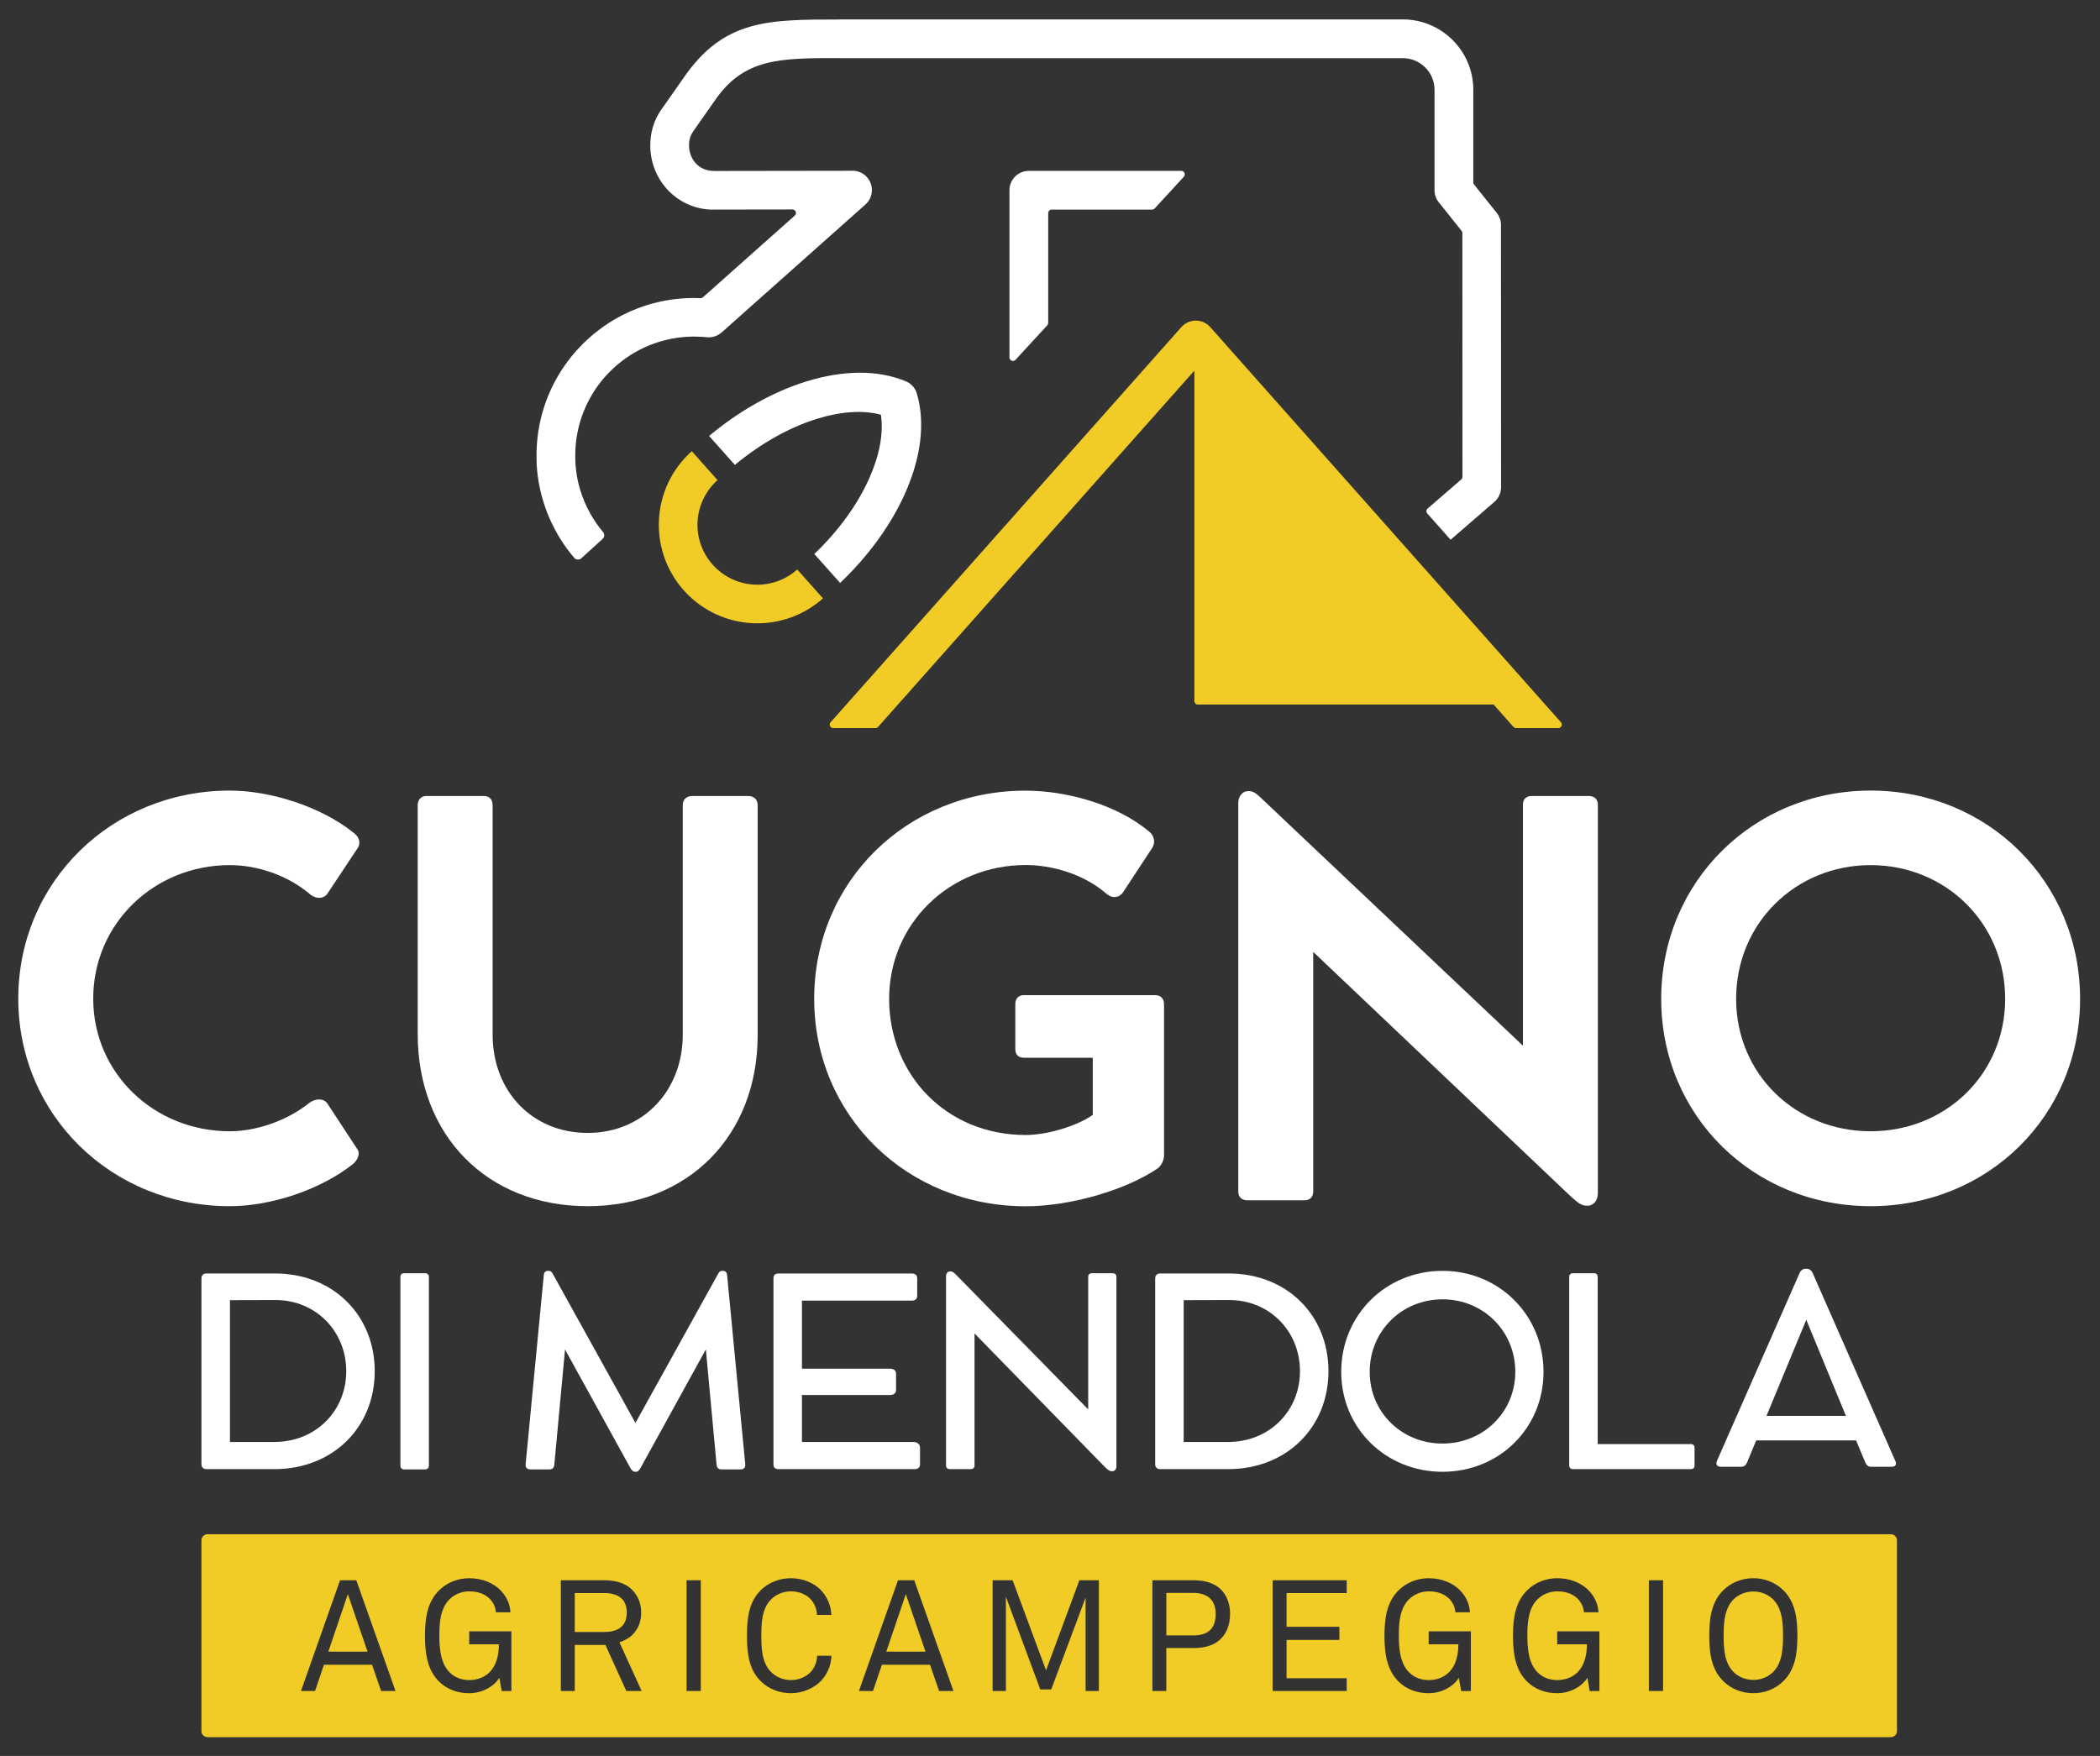
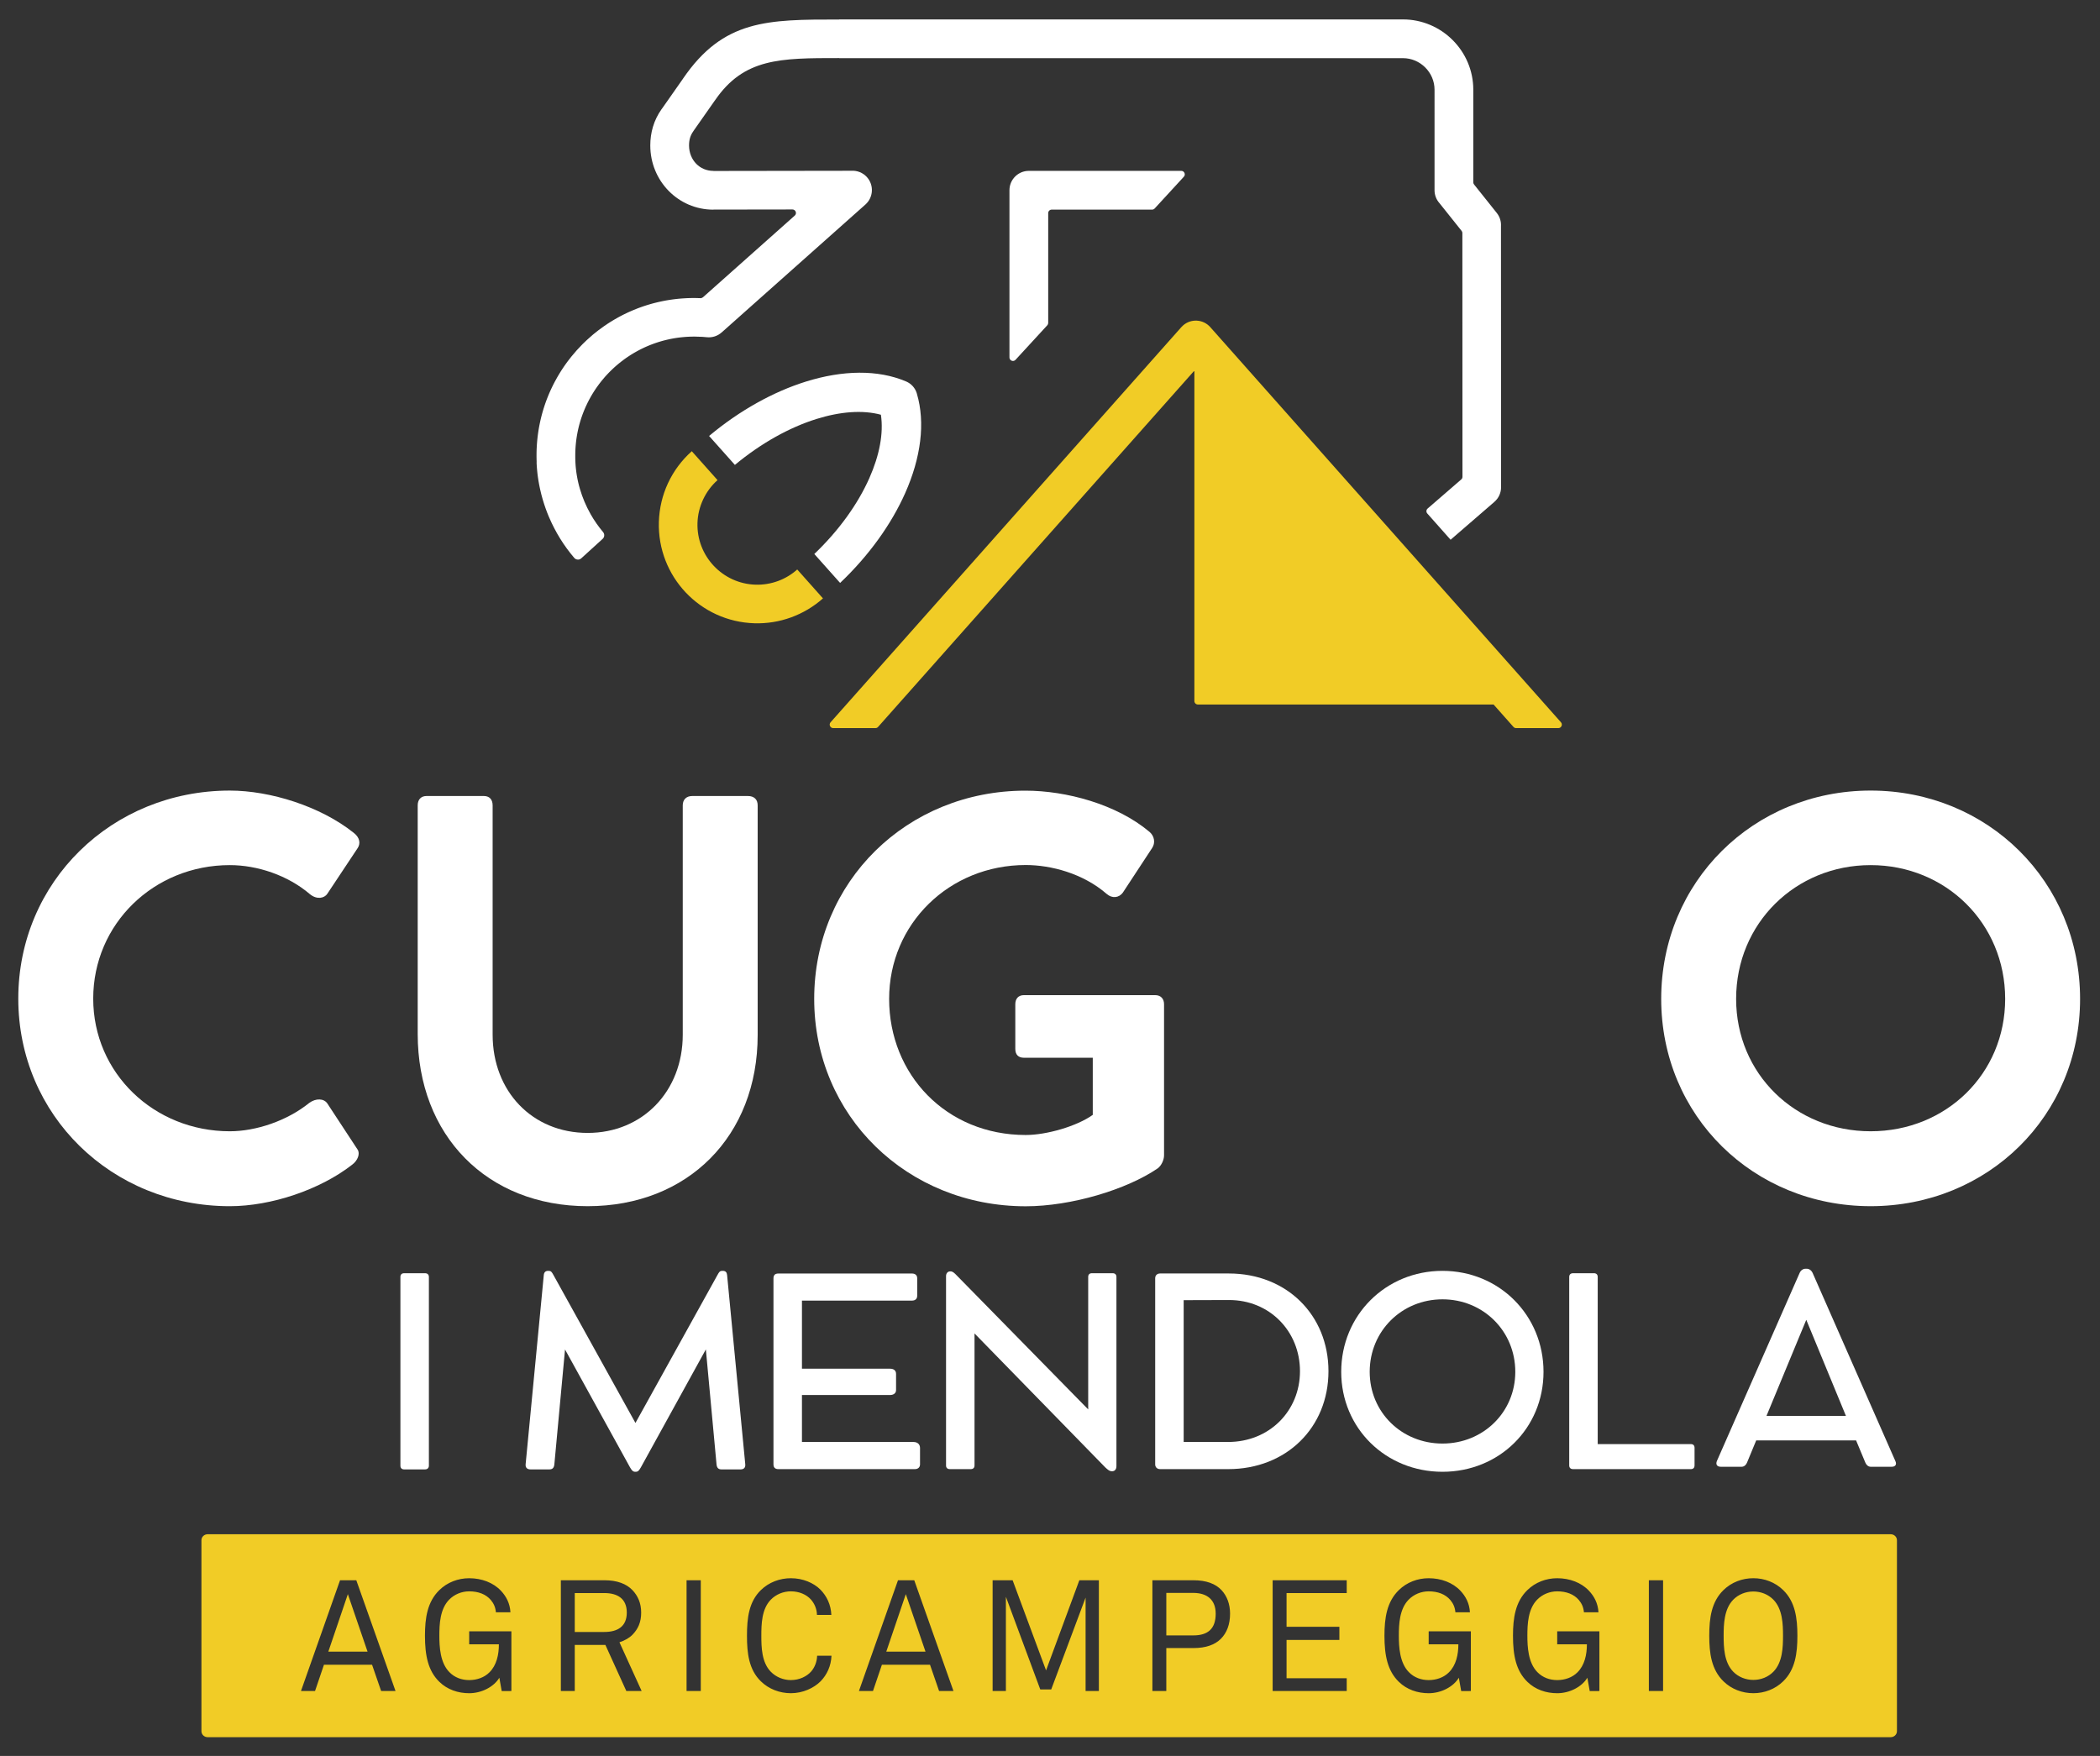
<svg xmlns="http://www.w3.org/2000/svg" version="1.1" id="Livello_1" x="0px" y="0px" width="311.811px" height="260.788px" viewBox="0 0 311.811 260.788" enable-background="new 0 0 311.811 260.788" xml:space="preserve">
  <rect x="0" y="0" width="311.811" height="260.788" fill="#333333" stroke="none" />
  <path fill-rule="evenodd" clip-rule="evenodd" fill="#F1CC26" d="M264.745,242.933c0,1.717-0.07,3.944-1.416,5.337  c-0.788,0.812-1.879,1.229-2.993,1.229c-1.113,0-2.204-0.418-2.993-1.229c-1.346-1.393-1.415-3.62-1.415-5.337  s0.069-3.944,1.415-5.337c0.789-0.812,1.88-1.229,2.993-1.229c1.114,0,2.205,0.418,2.993,1.229  C264.675,238.989,264.745,241.216,264.745,242.933 M266.88,242.933c0-2.622-0.325-5.035-2.111-6.775  c-1.184-1.16-2.785-1.764-4.433-1.764s-3.248,0.604-4.432,1.764c-1.786,1.74-2.111,4.153-2.111,6.775s0.325,5.035,2.111,6.775  c1.184,1.16,2.784,1.764,4.432,1.764s3.249-0.604,4.433-1.764C266.555,247.968,266.88,245.555,266.88,242.933z M246.937,251.147  v-16.451h-2.111v16.451H246.937z M237.481,251.147v-8.863h-6.265v1.926h4.408c0,1.508-0.324,3.109-1.415,4.176  c-0.742,0.743-1.833,1.138-2.993,1.138c-1.114,0-2.158-0.371-2.947-1.184c-1.368-1.393-1.484-3.759-1.484-5.406  c0-1.717,0.093-3.944,1.438-5.337c0.789-0.812,1.879-1.253,2.993-1.253c1.346,0,2.482,0.418,3.225,1.3  c0.418,0.51,0.674,1.044,0.743,1.81h2.158c-0.07-1.322-0.627-2.366-1.416-3.202c-1.137-1.206-2.854-1.856-4.71-1.856  c-1.647,0-3.248,0.604-4.432,1.764c-1.787,1.74-2.135,4.153-2.135,6.775c0,2.947,0.464,5.221,2.135,6.845  c1.184,1.16,2.784,1.694,4.432,1.694c1.856,0,3.666-0.952,4.478-2.298l0.349,1.973H237.481z M218.397,251.147v-8.863h-6.265v1.926  h4.408c0,1.508-0.325,3.109-1.415,4.176c-0.743,0.743-1.833,1.138-2.993,1.138c-1.114,0-2.158-0.371-2.947-1.184  c-1.369-1.393-1.484-3.759-1.484-5.406c0-1.717,0.093-3.944,1.438-5.337c0.788-0.812,1.879-1.253,2.993-1.253  c1.346,0,2.482,0.418,3.225,1.3c0.418,0.51,0.673,1.044,0.742,1.81h2.158c-0.069-1.322-0.626-2.366-1.415-3.202  c-1.137-1.206-2.854-1.856-4.71-1.856c-1.647,0-3.249,0.604-4.432,1.764c-1.787,1.74-2.135,4.153-2.135,6.775  c0,2.947,0.464,5.221,2.135,6.845c1.183,1.16,2.784,1.694,4.432,1.694c1.856,0,3.666-0.952,4.478-2.298l0.349,1.973H218.397z   M199.963,251.147v-1.902h-8.933v-5.686h7.842v-1.948h-7.842v-5.012h8.933v-1.903h-10.998v16.451H199.963z M180.508,239.662  c0,2.204-1.114,3.226-3.318,3.226h-4.014v-6.312h3.99C179.208,236.576,180.508,237.574,180.508,239.662z M182.642,239.662  c0-1.438-0.464-2.622-1.253-3.48c-0.881-0.951-2.25-1.485-4.176-1.485h-6.103v16.451h2.065v-6.381h4.06  c1.811,0,3.156-0.487,4.038-1.369C182.154,242.515,182.642,241.262,182.642,239.662z M163.163,251.147v-16.451h-2.9l-4.942,13.389  l-4.965-13.389h-2.97v16.451h1.972v-13.991l5.104,13.759h1.624l5.105-13.643v13.875H163.163z M137.42,245.3h-5.824l2.9-8.539  L137.42,245.3z M141.573,251.147l-5.824-16.451h-2.413l-5.801,16.451h2.088l1.323-3.898h7.146l1.345,3.898H141.573z   M123.463,245.903h-2.135c-0.023,0.905-0.371,1.764-0.905,2.367c-0.65,0.719-1.74,1.253-2.993,1.253  c-1.114,0-2.205-0.441-2.994-1.253c-1.345-1.393-1.392-3.62-1.392-5.337s0.047-3.944,1.392-5.337  c0.789-0.812,1.88-1.253,2.994-1.253c1.253,0,2.32,0.487,2.97,1.207c0.534,0.603,0.882,1.392,0.905,2.297h2.135  c-0.07-1.531-0.673-2.784-1.624-3.759c-0.998-0.998-2.599-1.694-4.385-1.694c-1.647,0-3.272,0.604-4.455,1.764  c-1.787,1.74-2.065,4.153-2.065,6.775s0.279,5.035,2.065,6.775c1.183,1.16,2.808,1.764,4.455,1.764c1.786,0,3.411-0.766,4.408-1.764  C122.791,248.734,123.394,247.434,123.463,245.903z M104.054,251.147v-16.451h-2.111v16.451H104.054z M93.067,239.5  c0,2.088-1.392,2.877-3.341,2.877h-4.385v-5.777h4.385C91.675,236.599,93.067,237.411,93.067,239.5z M95.272,251.147l-3.295-7.239  c0.789-0.255,1.485-0.649,1.972-1.16c0.789-0.835,1.253-1.81,1.253-3.248c0-1.439-0.511-2.507-1.299-3.342  c-0.905-0.928-2.251-1.462-4.177-1.462h-6.45v16.451h2.065v-6.845h4.548l3.109,6.845H95.272z M75.932,251.147v-8.863h-6.265v1.926  h4.409c0,1.508-0.325,3.109-1.416,4.176c-0.743,0.743-1.833,1.138-2.993,1.138c-1.114,0-2.158-0.371-2.947-1.184  c-1.369-1.393-1.485-3.759-1.485-5.406c0-1.717,0.093-3.944,1.438-5.337c0.789-0.812,1.879-1.253,2.993-1.253  c1.346,0,2.483,0.418,3.225,1.3c0.418,0.51,0.673,1.044,0.742,1.81h2.158c-0.07-1.322-0.626-2.366-1.415-3.202  c-1.137-1.206-2.854-1.856-4.71-1.856c-1.647,0-3.249,0.604-4.432,1.764c-1.787,1.74-2.135,4.153-2.135,6.775  c0,2.947,0.464,5.221,2.135,6.845c1.183,1.16,2.784,1.694,4.432,1.694c1.856,0,3.666-0.952,4.478-2.298l0.348,1.973H75.932z   M54.574,245.3H48.75l2.9-8.539L54.574,245.3z M58.728,251.147l-5.824-16.451H50.49l-5.801,16.451h2.088l1.323-3.898h7.146  l1.346,3.898H58.728z M30.834,227.864h249.9c0.51,0,0.926,0.396,0.926,0.882v28.374c0,0.486-0.416,0.883-0.926,0.883h-249.9  c-0.509,0-0.925-0.396-0.925-0.883v-28.374C29.909,228.26,30.325,227.864,30.834,227.864z" />
  <path fill="#FFFFFF" d="M104.396,44.134l13.613-12.117c0.165-0.146,0.219-0.368,0.141-0.573c-0.079-0.206-0.267-0.335-0.487-0.335  l-11.729,0.017v0.012c-2.633,0-4.972-1.071-6.665-2.805c-1.689-1.73-2.713-4.113-2.713-6.731c0-0.953,0.127-1.875,0.397-2.774  c0.274-0.913,0.691-1.777,1.269-2.599c0.032-0.047,0.067-0.092,0.102-0.136c0.006-0.009,0.013-0.017,0.019-0.025l3.076-4.388  l-0.004-0.003c6.003-8.782,12.536-8.78,23.169-8.779V2.884h83.728c2.875,0,5.487,1.175,7.379,3.066  c1.893,1.892,3.066,4.504,3.066,7.379v13.746c0,0.123,0.037,0.228,0.114,0.324l3.377,4.235c0.457,0.575,0.658,1.27,0.619,1.949  c0,0.01-0.001,0.02-0.001,0.03l0.015,38.752c0,0.866-0.384,1.642-0.991,2.167l0.002,0.002l-6.505,5.629l0,0l-3.458-3.898  c-0.096-0.108-0.14-0.235-0.13-0.379s0.069-0.265,0.178-0.358l4.992-4.32c0.118-0.102,0.18-0.237,0.18-0.394l-0.014-36.199  c0-0.123-0.036-0.228-0.112-0.324l-3.268-4.096c-0.006-0.008-0.012-0.015-0.019-0.022c-0.456-0.509-0.733-1.182-0.733-1.919V13.33  c0-1.287-0.528-2.459-1.381-3.311c-0.852-0.852-2.023-1.381-3.311-1.381h-83.728V8.626c-8.752-0.001-14.129-0.001-18.427,6.285  l-0.004-0.003l-3.117,4.447c-0.006,0.009-0.012,0.017-0.017,0.026c-0.031,0.051-0.064,0.102-0.099,0.151  c-0.21,0.299-0.361,0.611-0.459,0.936c-0.102,0.339-0.15,0.717-0.15,1.133c0,1.081,0.405,2.046,1.072,2.729  c0.635,0.65,1.53,1.052,2.552,1.052v0.011l20.418-0.03c0.013,0,0.023,0,0.035-0.001c0.857-0.059,1.731,0.265,2.347,0.956  c1.055,1.186,0.949,3.002-0.236,4.058l-21.348,19l-0.002-0.002c-0.583,0.52-1.375,0.8-2.212,0.71  c-0.218-0.023-0.431-0.042-0.635-0.056l-0.05-0.001c-0.324-0.019-0.661-0.031-1.01-0.034h-0.014h-0.004h-0.015h-0.003h-0.016h-0.021  h-0.017h-0.001h-0.018h-0.001h-0.018h0h-0.019l0,0h-0.019l-0.228,0.001l-0.228,0.004l-0.227,0.007l-0.226,0.01l-0.226,0.013  l-0.224,0.016l-0.224,0.019l-0.223,0.021l-0.222,0.024l-0.221,0.026l-0.221,0.029l-0.219,0.032l-0.219,0.035l-0.217,0.038  l-0.217,0.04l-0.216,0.042L99.3,50.397l-0.214,0.048l-0.213,0.05v0l-0.212,0.053v0l-0.211,0.055l-0.21,0.059l-0.209,0.061  l-0.208,0.063l-0.207,0.066l-0.205,0.068l-0.205,0.07v0l-0.203,0.073L96.8,51.14L96.6,51.217l-0.2,0.08l-0.199,0.083v0l-0.197,0.084  v0l-0.196,0.087l-0.195,0.09l-0.193,0.092l-0.193,0.094l-0.19,0.096l0,0l-0.19,0.099l-0.188,0.101l-0.187,0.103v0l-0.186,0.105  l-0.184,0.107l-0.183,0.109v0l-0.181,0.111v0l-0.18,0.114l-0.178,0.116l-0.177,0.118l0,0l-0.176,0.12l-0.174,0.122v0l-0.172,0.124  L92.509,53.5l-0.169,0.128l0,0l-0.168,0.13v0l-0.166,0.132l-0.165,0.134l-0.163,0.136l-0.161,0.138l-0.159,0.14l0,0l-0.158,0.142  l-0.156,0.143v0l-0.154,0.145l-0.152,0.147l-0.15,0.148l-0.149,0.15l-0.147,0.153l0,0l-0.146,0.154v0l-0.144,0.156l-0.142,0.157  l-0.139,0.16h0c-0.093,0.107-0.183,0.215-0.273,0.324l-0.134,0.165l-0.132,0.166l-0.13,0.167l-0.128,0.169h0  c-0.084,0.113-0.168,0.227-0.25,0.343l-0.122,0.174h0l-0.12,0.175c-0.08,0.117-0.157,0.236-0.234,0.355h0  c-0.077,0.119-0.151,0.24-0.225,0.361l-0.109,0.183l0,0l-0.107,0.185l0,0l-0.105,0.185v0c-0.069,0.125-0.137,0.249-0.204,0.375  s-0.131,0.252-0.195,0.381l0,0c-0.095,0.192-0.187,0.385-0.276,0.581v0l-0.087,0.196h0c-0.057,0.131-0.113,0.263-0.167,0.396v0  l-0.08,0.2h0l-0.078,0.201v0l-0.076,0.202v0c-0.049,0.135-0.097,0.271-0.144,0.408c-0.046,0.137-0.091,0.274-0.134,0.413  l-0.063,0.207l-0.061,0.209v0l-0.059,0.21l-0.056,0.211l-0.053,0.212h0l-0.05,0.213l0,0l-0.048,0.214l-0.045,0.215l-0.042,0.215  v0.001l-0.04,0.217l-0.038,0.217v0l-0.035,0.219l-0.032,0.219v0l-0.03,0.22l0,0l-0.026,0.221l-0.024,0.222v0l-0.021,0.223v0  l-0.019,0.223v0l-0.016,0.224v0l-0.013,0.225v0l-0.01,0.226l0,0l-0.007,0.227v0l-0.004,0.227v0l-0.001,0.228l0,0v0.081l0,0.023  v0.057l0,0.047l0,0.033l0.001,0.071l0,0.009l0.001,0.081v0.015l0.001,0.065l0.001,0.039l0.001,0.041l0.002,0.063l0,0.018l0.003,0.08  l0,0.006l0.002,0.074l0.001,0.029l0.003,0.05l0.002,0.053l0.001,0.026l0.004,0.077v0.003l0.005,0.079l0.001,0.021l0.003,0.059  l0.003,0.044l0.002,0.035l0.005,0.068l0,0.012l0.006,0.079l0.001,0.012l0.008,0.103l0.004,0.043l0.005,0.059l0.002,0.02l0.007,0.079  l0,0.003c0.01,0.103,0.021,0.205,0.033,0.307l0,0.005l0.012,0.097l0.007,0.061l0.005,0.042l0.026,0.193l0.001,0.009l0.009,0.068  l0.005,0.033l0.03,0.201v0.001l0.012,0.076l0.004,0.024l0.009,0.053l0.008,0.048l0.053,0.301l0.007,0.039l0.012,0.062l0.018,0.092  l0.001,0.007l0.02,0.1l0.009,0.046l0.011,0.054l0.005,0.023l0.016,0.076l0.017,0.077l0.005,0.022l0.012,0.054l0.01,0.045  l0.007,0.031l0.016,0.068l0.002,0.008l0.018,0.076l0.003,0.014l0.016,0.062l0.008,0.037l0.01,0.039l0.015,0.06l0.004,0.016  l0.02,0.076l0.001,0.007c0.045,0.174,0.093,0.347,0.145,0.52c0.375,1.275,0.896,2.512,1.556,3.682l0.024,0.049  c0.532,0.936,1.152,1.828,1.856,2.663c0.252,0.299,0.223,0.745-0.067,1.009l-3.172,2.886c-0.151,0.138-0.332,0.202-0.536,0.188  c-0.204-0.013-0.375-0.098-0.508-0.253c-1.552-1.816-2.807-3.852-3.735-6.032c-0.009-0.017-0.018-0.034-0.025-0.052  c-0.348-0.823-0.648-1.665-0.901-2.522c-0.057-0.194-0.111-0.39-0.164-0.585l-0.006-0.021l-0.027-0.102l-0.002-0.007l-0.066-0.262  l-0.009-0.036l-0.023-0.095l-0.001-0.007l-0.024-0.102l-0.024-0.102l-0.012-0.053l-0.012-0.049l-0.019-0.082l-0.004-0.02  l-0.023-0.103l-0.002-0.009l-0.02-0.093l-0.009-0.039l-0.014-0.063l0-0.005l-0.021-0.098l-0.02-0.098l0-0.004l-0.021-0.103  l-0.005-0.026l-0.015-0.077l-0.011-0.056l-0.009-0.047l-0.017-0.085l-0.002-0.018l-0.018-0.103l-0.003-0.013l-0.016-0.09  l-0.018-0.104l-0.012-0.072l-0.005-0.03c-0.028-0.172-0.054-0.344-0.079-0.517l-0.014-0.104l-0.003-0.017l-0.011-0.086l-0.006-0.048  l-0.007-0.056l-0.01-0.079l-0.003-0.025l-0.012-0.104l-0.001-0.005l-0.011-0.099l-0.004-0.036l-0.008-0.068l-0.007-0.066  l-0.003-0.038l-0.01-0.097l0-0.007l-0.01-0.104l-0.002-0.024l-0.008-0.08l-0.005-0.055l-0.004-0.049l-0.008-0.085l-0.001-0.019  l-0.009-0.104l0-0.013l-0.007-0.092l-0.002-0.043l-0.005-0.061l-0.005-0.074l-0.002-0.03l-0.012-0.209l-0.001-0.032l-0.004-0.072  l-0.003-0.063L79.683,68.6l0-0.01l-0.009-0.261l-0.001-0.052l-0.007-0.313v-0.042l-0.001-0.062l0-0.074v-0.031l0-0.105h0  l0.001-0.302v0l0.005-0.301l0,0l0.009-0.3l0,0l0.013-0.299h0.001l0.016-0.298l0,0l0.021-0.297v0l0.024-0.296l0,0l0.028-0.295h0.001  l0.031-0.294v0l0.035-0.293l0,0l0.039-0.292l0,0l0.042-0.291l0,0l0.046-0.29l0,0l0.05-0.289l0,0l0.053-0.288l0,0l0.057-0.287h0  l0.06-0.285h0l0.063-0.284h0.001l0.066-0.282h0l0.07-0.281l0,0l0.074-0.28l0,0l0.077-0.278h0l0.08-0.277l0,0l0.083-0.276l0,0  l0.087-0.273h0l0.09-0.273h0l0.093-0.271l0,0l0.097-0.27h0l0.1-0.268h0l0.103-0.267h0l0.106-0.265l0,0l0.109-0.263l0,0l0.112-0.262  h0l0.116-0.26l0,0l0.118-0.258h0l0.122-0.257h0l0.124-0.255h0l0.127-0.253h0.001l0.13-0.251l0,0c0.133-0.251,0.27-0.499,0.41-0.744  l0,0l0.142-0.244l0,0c0.096-0.162,0.194-0.323,0.293-0.482l0,0l0.15-0.239h0l0.153-0.236h0l0.156-0.235l0,0l0.159-0.232l0,0  l0.162-0.23h0l0.164-0.228h0l0.167-0.227l0,0c0.169-0.225,0.34-0.448,0.517-0.667h0c0.529-0.657,1.093-1.285,1.688-1.881  c0.199-0.198,0.401-0.393,0.607-0.584v0c0.273-0.255,0.554-0.503,0.84-0.746v0l0.216-0.18l0,0c0.217-0.179,0.437-0.354,0.66-0.525v0  c0.298-0.228,0.602-0.449,0.91-0.663l0,0c0.154-0.107,0.31-0.212,0.467-0.315v0l0.237-0.153v0l0.238-0.15v0l0.241-0.147v0  l0.242-0.145l0,0c0.162-0.096,0.325-0.19,0.49-0.282l0,0l0.248-0.137l0,0l0.25-0.134l0,0l0.251-0.13l0,0l0.253-0.128v0  c0.169-0.084,0.34-0.166,0.511-0.246v0l0.259-0.118v0l0.26-0.115v0l0.262-0.112l0,0c0.175-0.074,0.351-0.146,0.528-0.216l0,0  l0.266-0.104l0,0l0.269-0.1v0l0.27-0.096v-0.001l0.271-0.093l0,0l0.273-0.09l0,0l0.274-0.087v0l0.276-0.083l0,0l0.277-0.081l0,0  l0.279-0.077v0l0.28-0.073v0l0.281-0.07v0l0.283-0.067l0,0l0.284-0.063v0l0.285-0.06v0l0.286-0.057v0l0.288-0.053v0l0.289-0.049v0  l0.291-0.046v0l0.291-0.042v0l0.292-0.039l0,0l0.293-0.035v0l0.294-0.031l0,0l0.296-0.028v0l0.297-0.024v0l0.298-0.02v0l0.298-0.017  l0,0l0.3-0.014l0,0l0.301-0.009l0,0l0.302-0.006v0l0.302-0.001l0,0h0.073h0.004h0.009h0.013l0.025,0h0.005h0.008l0.013,0h0.004  h0.009h0.013h0.004l0.009,0c0.271,0.003,0.548,0.01,0.829,0.024C104.206,44.255,104.307,44.212,104.396,44.134" />
  <path fill="#F1CC26" d="M224.722,107.962l-2.953-3.329h-43.906c-0.286,0-0.521-0.233-0.521-0.52V55.11  c-0.064,0.029-0.123,0.073-0.175,0.131l-46.788,52.721c-0.102,0.115-0.234,0.175-0.389,0.175h-6.274  c-0.209,0-0.388-0.116-0.474-0.307c-0.086-0.191-0.054-0.401,0.085-0.558l52.062-58.665c0.082-0.095,0.171-0.185,0.268-0.27  c1.186-1.049,2.997-0.938,4.046,0.247l52.07,58.688c0.139,0.157,0.171,0.367,0.085,0.558s-0.265,0.307-0.475,0.307h-6.273  C224.957,108.137,224.824,108.077,224.722,107.962" />
  <path fill="#FFFFFF" d="M149.885,53.088V28.254c0-1.588,1.288-2.877,2.877-2.877h22.634c0.211,0,0.392,0.118,0.477,0.311  c0.084,0.193,0.049,0.406-0.094,0.561l-4.333,4.714c-0.103,0.111-0.232,0.168-0.383,0.168h-14.904c-0.286,0-0.52,0.234-0.52,0.52  v16.307c0,0.136-0.045,0.251-0.137,0.352l-4.715,5.129c-0.148,0.161-0.368,0.211-0.571,0.132  C150.012,53.493,149.885,53.307,149.885,53.088" />
  <path fill="#F1CC26" d="M122.195,88.871c-1.388,1.237-2.999,2.19-4.733,2.822c-1.719,0.626-3.559,0.929-5.428,0.875  c-4.045-0.118-7.657-1.863-10.226-4.586c-2.566-2.721-4.095-6.424-3.978-10.462c0.06-2.029,0.529-3.986,1.355-5.76  c0.832-1.784,2.027-3.405,3.533-4.747l3.821,4.293c-0.909,0.81-1.633,1.794-2.14,2.881c-0.512,1.099-0.802,2.286-0.837,3.49  c-0.071,2.456,0.861,4.712,2.426,6.371c1.562,1.656,3.753,2.717,6.202,2.789c1.136,0.033,2.26-0.153,3.315-0.537  c1.038-0.378,2.014-0.959,2.868-1.721L122.195,88.871z" />
  <path fill="#FFFFFF" d="M120.91,82.278c3.668-3.504,6.466-7.426,8.166-11.253c1.507-3.394,2.14-6.671,1.721-9.429  c-2.691-0.732-6.02-0.479-9.564,0.629c-3.998,1.25-8.214,3.58-12.115,6.821l-3.831-4.297c4.551-3.811,9.561-6.572,14.37-8.075  c5.452-1.705,10.699-1.804,14.868-0.024l0.011,0.004l0.021,0.009l0.021,0.009l0.027,0.012l0.039,0.018l0.027,0.013l0.041,0.02  l0.012,0.006c0.295,0.15,0.552,0.345,0.768,0.575l0.002,0.002l0.045,0.049l0.002,0.002l0.043,0.05l0.002,0.002  c0.203,0.24,0.368,0.518,0.483,0.828l0.005,0.013l0.016,0.043l0.009,0.028l0.013,0.04l0.009,0.029l0.007,0.022l0.006,0.022  l0.003,0.011c1.29,4.346,0.591,9.547-1.728,14.768c-2.045,4.604-5.361,9.266-9.668,13.35L120.91,82.278z" />
-   <path fill="#FFFFFF" d="M34.142,214.161v-21.063l6.703-0.02c6.07-0.02,10.567,4.654,10.567,10.574  c0,5.854-4.497,10.508-10.684,10.508H34.142z M29.912,217.483c0,0.424,0.288,0.711,0.744,0.711h10.091  c8.654,0,14.894-6.193,14.894-14.541c0-8.354-6.22-14.517-14.796-14.517H30.637c-0.437,0-0.725,0.287-0.725,0.705V217.483z" />
  <path fill="#FFFFFF" d="M63.682,189.652c0-0.358-0.215-0.555-0.574-0.555h-3.1c-0.359,0-0.555,0.196-0.555,0.555v28.026  c0,0.34,0.196,0.555,0.555,0.555h3.1c0.359,0,0.574-0.215,0.574-0.555V189.652z" />
  <path fill="#FFFFFF" d="M110.656,217.45l-2.696-28.091c-0.039-0.398-0.229-0.614-0.633-0.614h-0.078  c-0.398,0-0.496,0.229-0.685,0.555l-12.212,22.035l-12.211-22.035c-0.189-0.326-0.288-0.555-0.692-0.555h-0.072  c-0.385,0-0.594,0.216-0.633,0.614l-2.696,28.091c-0.059,0.535,0.248,0.783,0.711,0.783h2.807c0.457,0,0.685-0.215,0.744-0.73  l1.586-17.081l9.653,17.512c0.268,0.457,0.418,0.653,0.803,0.653h0.02c0.379,0,0.516-0.196,0.783-0.653l9.653-17.524l1.586,17.094  c0.059,0.516,0.287,0.73,0.744,0.73h2.826C110.428,218.233,110.715,217.985,110.656,217.45" />
  <path fill="#FFFFFF" d="M135.634,214.161h-16.559v-6.978h13.093c0.536,0,0.881-0.287,0.881-0.725v-2.415  c0-0.495-0.346-0.763-0.881-0.763h-13.093v-10.117h16.35c0.476,0,0.764-0.268,0.764-0.725v-2.591c0-0.438-0.288-0.705-0.764-0.705  h-19.848c-0.496,0-0.731,0.229-0.731,0.725v27.615c0,0.463,0.235,0.711,0.731,0.711h20.266c0.457,0,0.764-0.268,0.764-0.711v-2.441  C136.606,214.506,136.228,214.161,135.634,214.161" />
  <path fill="#FFFFFF" d="M165.214,189.097h-3.081c-0.359,0-0.555,0.196-0.555,0.535v19.692l-19.529-19.907  c-0.32-0.326-0.567-0.594-0.914-0.594h-0.052c-0.366,0-0.613,0.287-0.613,0.711v28.124c0,0.34,0.208,0.535,0.574,0.535h3.1  c0.346,0,0.555-0.195,0.555-0.535V198.04l19.411,19.894c0.359,0.326,0.607,0.574,1.012,0.574h0.013c0.366,0,0.634-0.268,0.634-0.751  v-28.124C165.769,189.313,165.572,189.097,165.214,189.097" />
  <path fill="#FFFFFF" d="M175.754,214.161v-21.063l6.703-0.02c6.07-0.02,10.566,4.654,10.566,10.574  c0,5.854-4.496,10.508-10.684,10.508H175.754z M171.524,217.483c0,0.424,0.287,0.711,0.744,0.711h10.091  c8.654,0,14.894-6.193,14.894-14.541c0-8.354-6.22-14.517-14.796-14.517h-10.208c-0.438,0-0.725,0.287-0.725,0.705V217.483z" />
  <path fill="#FFFFFF" d="M203.375,203.744c0-6.057,4.765-10.77,10.809-10.77s10.809,4.713,10.809,10.77  c0,5.991-4.765,10.651-10.809,10.651C208.12,214.395,203.375,209.735,203.375,203.744 M199.146,203.744  c0,8.381,6.618,14.843,15.038,14.843c8.419,0,14.999-6.462,14.999-14.843c0-8.426-6.599-14.999-14.999-14.999  C205.764,188.745,199.146,195.318,199.146,203.744z" />
  <path fill="#FFFFFF" d="M251.053,214.474h-13.823v-24.822c0-0.358-0.209-0.555-0.555-0.555h-3.101c-0.365,0-0.574,0.196-0.574,0.555  v27.987c0,0.359,0.209,0.555,0.574,0.555h17.479c0.359,0,0.556-0.195,0.556-0.555v-2.61  C251.608,214.669,251.412,214.474,251.053,214.474" />
  <path fill="#FFFFFF" d="M262.292,210.284l5.907-14.268l5.887,14.268H262.292z M281.429,217l-12.276-27.915  c-0.17-0.398-0.516-0.653-0.875-0.653h-0.196c-0.358,0-0.704,0.235-0.874,0.634L254.93,216.98c-0.209,0.516,0.02,0.861,0.574,0.861  h3.101c0.379,0,0.666-0.287,0.803-0.633l1.357-3.283h14.829l1.377,3.303c0.138,0.346,0.444,0.613,0.784,0.613h3.139  C281.448,217.841,281.657,217.476,281.429,217z" />
  <path fill="#FFFFFF" d="M45.922,163.8c-3.313,2.68-7.933,4.215-11.798,4.215c-11.246,0-20.283-8.633-20.283-19.704  c0-11.084,8.997-19.825,20.283-19.825c4.067,0,8.606,1.495,11.919,4.337c1.023,0.821,2.128,0.579,2.559-0.081l4.498-6.774  c0.431-0.633,0.391-1.536-0.592-2.29c-4.929-3.932-12.391-6.262-18.384-6.262c-17.522,0-31.408,13.549-31.408,30.896  c0,17.334,13.886,30.829,31.408,30.829c6.155,0,13.415-2.451,18.155-6.155c0.862-0.633,1.212-1.656,0.821-2.249l-4.498-6.855  C48.09,163.126,46.905,163.085,45.922,163.8" />
  <path fill="#FFFFFF" d="M73.146,119.61c0-0.875-0.471-1.387-1.307-1.387h-8.512c-0.794,0-1.306,0.512-1.306,1.387v33.94  c0,15.058,10.263,25.59,25.239,25.59c14.87,0,25.24-10.411,25.24-25.428V119.61c0-0.902-0.552-1.387-1.454-1.387h-8.256  c-0.862,0-1.414,0.512-1.414,1.387v34.062c0,8.391-5.953,14.587-14.115,14.587c-8.242,0-14.114-6.196-14.114-14.587V119.61z" />
  <path fill="#FFFFFF" d="M171.536,147.799H152.02c-0.794,0-1.266,0.512-1.266,1.347v6.64c0,0.862,0.472,1.307,1.266,1.307h10.236  v8.485c-2.37,1.697-6.868,2.99-9.953,2.99c-11.826,0-20.284-8.997-20.284-20.216c0-11.139,8.93-19.88,20.284-19.88  c3.717,0,8.499,1.226,12.041,4.31c0.781,0.674,1.805,0.593,2.397-0.242l4.323-6.586c0.512-0.754,0.363-1.778-0.391-2.411  c-4.876-4.108-12.364-6.115-18.411-6.115c-17.59,0-31.368,13.495-31.368,30.924c0,17.388,13.818,30.802,31.408,30.802  c6.761,0,14.99-2.479,19.596-5.63c0.539-0.391,0.942-1.252,0.942-1.926v-22.452C172.842,148.311,172.33,147.799,171.536,147.799" />
-   <path fill="#FFFFFF" d="M235.905,118.223h-8.472c-0.835,0-1.307,0.471-1.307,1.306v35.772l-38.452-36.378  c-0.821-0.754-1.374-1.428-2.195-1.428h-0.161c-0.821,0-1.455,0.754-1.455,1.737v57.726c0,0.821,0.512,1.307,1.334,1.307h8.498  c0.781,0,1.293-0.485,1.293-1.307v-35.583l38.196,36.27c0.876,0.755,1.468,1.428,2.451,1.428h0.081c0.821,0,1.535-0.673,1.535-1.858  v-57.685C237.252,118.735,236.78,118.223,235.905,118.223" />
  <path fill="#FFFFFF" d="M257.782,148.352c0-11.206,8.808-19.866,19.973-19.866c11.166,0,19.975,8.66,19.975,19.866  c0,11.111-8.769,19.663-19.975,19.663C266.55,168.015,257.782,159.463,257.782,148.352 M246.657,148.352  c0,17.374,13.697,30.788,31.098,30.788c17.401,0,31.099-13.414,31.099-30.788c0-17.388-13.697-30.937-31.099-30.937  C260.354,117.415,246.657,130.964,246.657,148.352z" />
</svg>